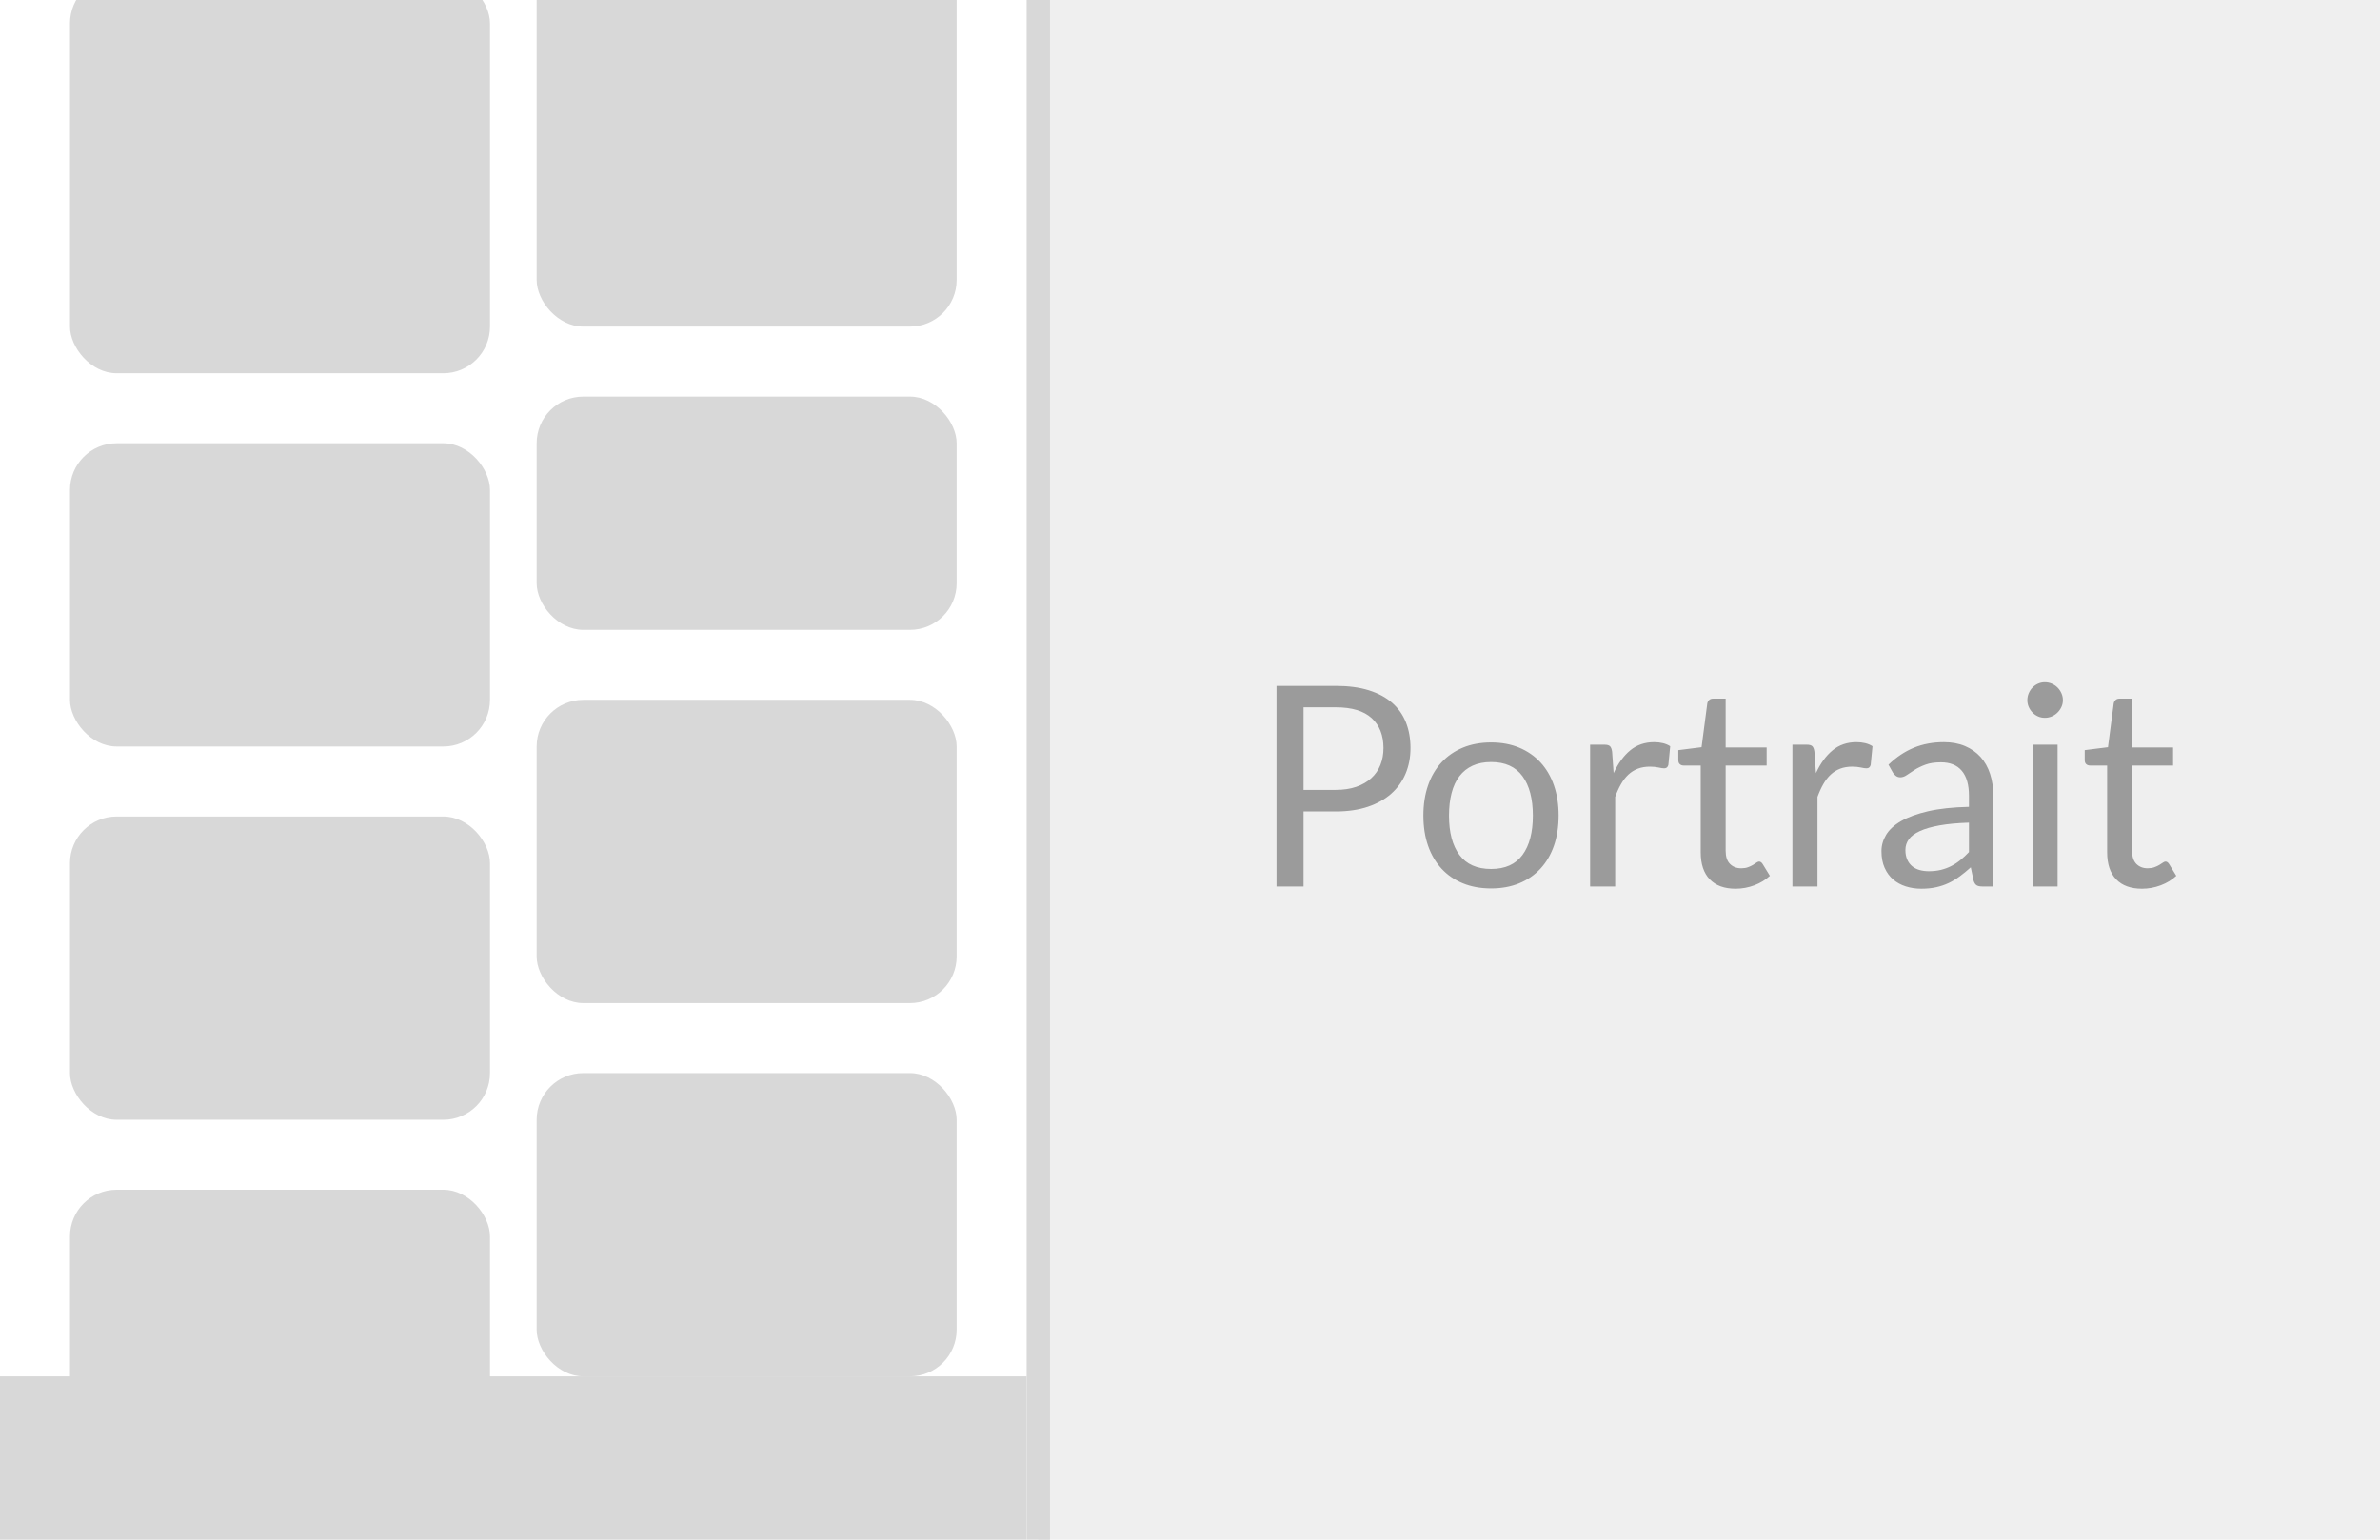
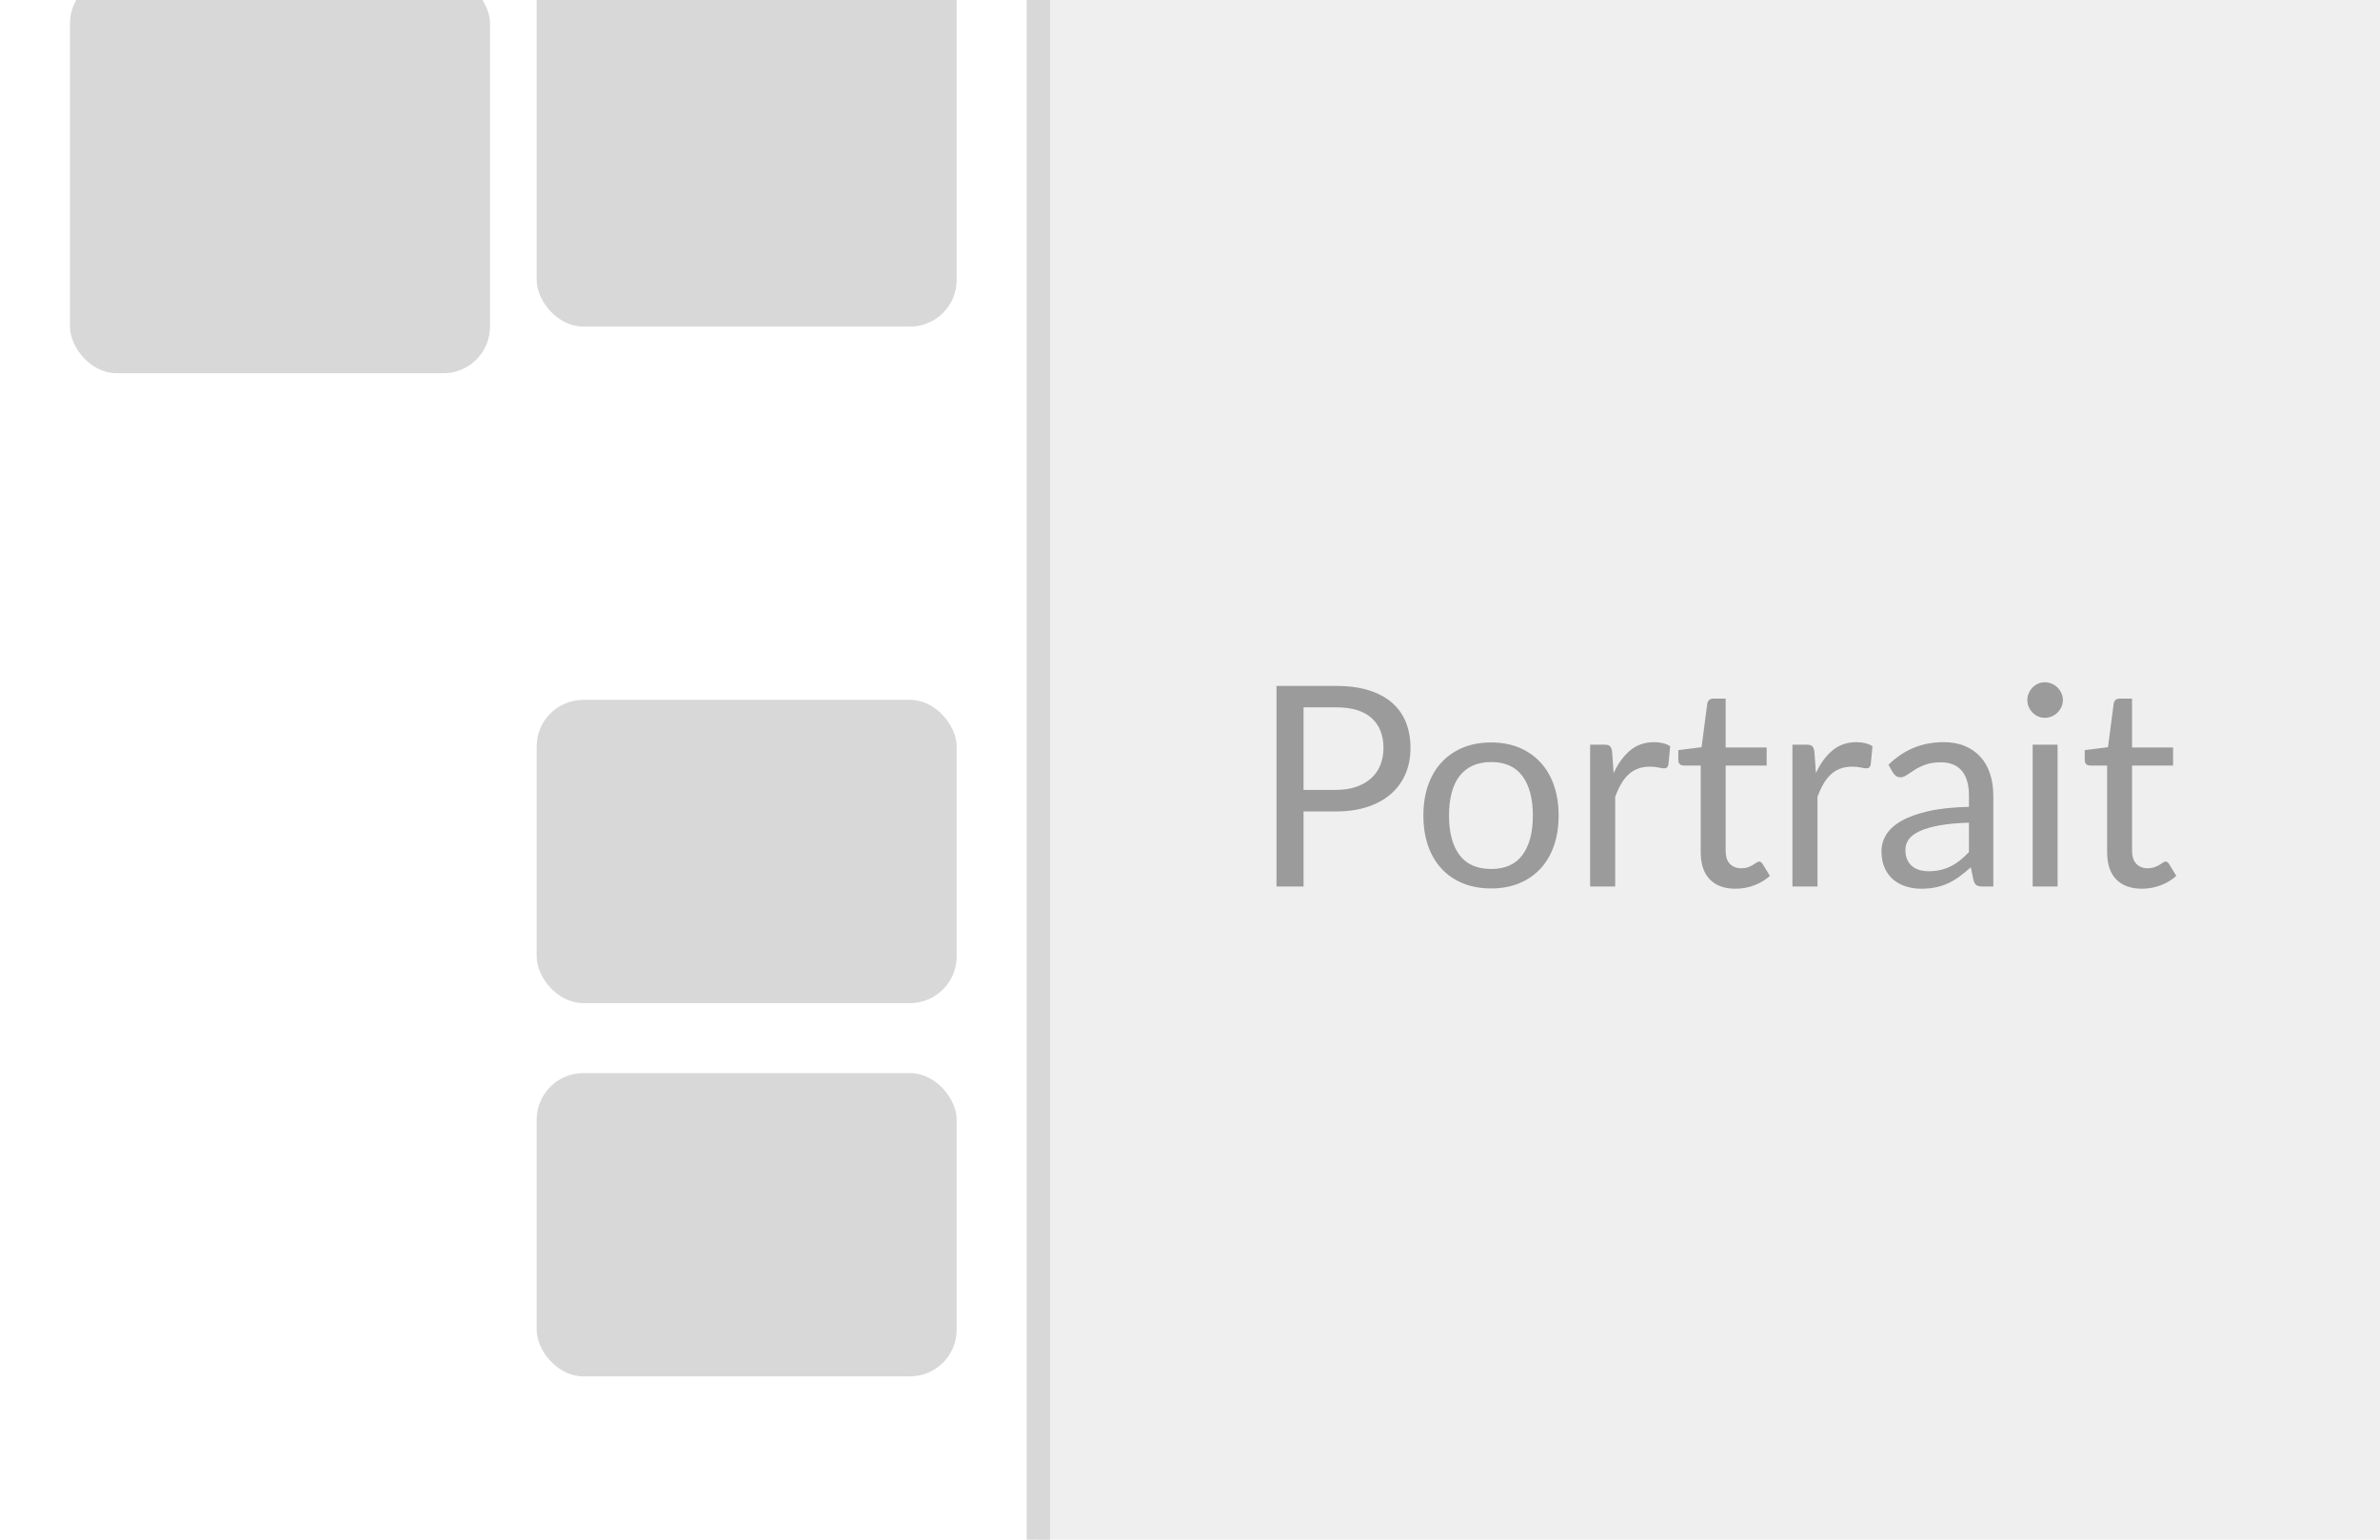
<svg xmlns="http://www.w3.org/2000/svg" width="102" height="66" viewBox="0 0 102 66">
  <g fill="none" fill-rule="evenodd">
    <rect width="102" height="66" fill="#FFF" />
-     <rect width="44" height="12" y="59" fill="#D8D8D8" />
    <rect width="18" height="17" x="3" y="-1" fill="#D8D8D8" rx="2" />
-     <rect width="18" height="13" x="3" y="19" fill="#D8D8D8" rx="2" />
-     <rect width="18" height="13" x="3" y="35" fill="#D8D8D8" rx="2" />
-     <rect width="18" height="13" x="3" y="51" fill="#D8D8D8" rx="2" />
    <rect width="18" height="17" x="23" y="-3" fill="#D8D8D8" rx="2" />
-     <rect width="18" height="10" x="23" y="17" fill="#D8D8D8" rx="2" />
    <rect width="18" height="13" x="23" y="30" fill="#D8D8D8" rx="2" />
    <rect width="18" height="13" x="23" y="46" fill="#D8D8D8" rx="2" />
    <rect width="58" height="67" x="44.5" y="-.5" fill="#D8D8D8" fill-opacity=".4" stroke="#D8D8D8" />
    <path fill="#9B9B9B" fill-rule="nonzero" d="M55.866,34.784 L55.866,38 L54.708,38 L54.708,29.402 L57.246,29.402 C57.79,29.402 58.263,29.465 58.665,29.591 C59.067,29.717 59.4,29.896 59.664,30.128 C59.928,30.36 60.125,30.64 60.255,30.968 C60.385,31.296 60.45,31.662 60.45,32.066 C60.45,32.466 60.38,32.832 60.24,33.164 C60.1,33.496 59.895,33.782 59.625,34.022 C59.355,34.262 59.021,34.449 58.623,34.583 C58.225,34.717 57.766,34.784 57.246,34.784 L55.866,34.784 Z M55.866,33.86 L57.246,33.86 C57.578,33.86 57.871,33.816 58.125,33.728 C58.379,33.64 58.593,33.517 58.767,33.359 C58.941,33.201 59.072,33.012 59.16,32.792 C59.248,32.572 59.292,32.33 59.292,32.066 C59.292,31.518 59.123,31.09 58.785,30.782 C58.447,30.474 57.934,30.32 57.246,30.32 L55.866,30.32 L55.866,33.86 Z M63.906,31.826 C64.35,31.826 64.75,31.9 65.106,32.048 C65.462,32.196 65.766,32.406 66.018,32.678 C66.27,32.95 66.463,33.279 66.597,33.665 C66.731,34.051 66.798,34.482 66.798,34.958 C66.798,35.438 66.731,35.87 66.597,36.254 C66.463,36.638 66.27,36.966 66.018,37.238 C65.766,37.51 65.462,37.719 65.106,37.865 C64.75,38.011 64.35,38.084 63.906,38.084 C63.458,38.084 63.055,38.011 62.697,37.865 C62.339,37.719 62.034,37.51 61.782,37.238 C61.53,36.966 61.337,36.638 61.203,36.254 C61.069,35.87 61.002,35.438 61.002,34.958 C61.002,34.482 61.069,34.051 61.203,33.665 C61.337,33.279 61.53,32.95 61.782,32.678 C62.034,32.406 62.339,32.196 62.697,32.048 C63.055,31.9 63.458,31.826 63.906,31.826 Z M63.906,37.25 C64.506,37.25 64.954,37.049 65.25,36.647 C65.546,36.245 65.694,35.684 65.694,34.964 C65.694,34.24 65.546,33.676 65.25,33.272 C64.954,32.868 64.506,32.666 63.906,32.666 C63.602,32.666 63.337,32.718 63.111,32.822 C62.885,32.926 62.697,33.076 62.547,33.272 C62.397,33.468 62.285,33.709 62.211,33.995 C62.137,34.281 62.1,34.604 62.1,34.964 C62.1,35.684 62.249,36.245 62.547,36.647 C62.845,37.049 63.298,37.25 63.906,37.25 Z M68.148,38 L68.148,31.922 L68.76,31.922 C68.876,31.922 68.956,31.944 69,31.988 C69.044,32.032 69.074,32.108 69.09,32.216 L69.156,33.14 C69.348,32.724 69.585,32.399 69.867,32.165 C70.149,31.931 70.492,31.814 70.896,31.814 C71.024,31.814 71.147,31.828 71.265,31.856 C71.383,31.884 71.488,31.928 71.58,31.988 L71.502,32.786 C71.478,32.886 71.418,32.936 71.322,32.936 C71.266,32.936 71.184,32.924 71.076,32.9 C70.968,32.876 70.846,32.864 70.71,32.864 C70.518,32.864 70.346,32.893 70.194,32.951 C70.042,33.009 69.907,33.093 69.789,33.203 C69.671,33.313 69.566,33.448 69.474,33.608 C69.382,33.768 69.298,33.952 69.222,34.16 L69.222,38 L68.148,38 Z M74.382,38.096 C73.902,38.096 73.533,37.962 73.275,37.694 C73.017,37.426 72.888,37.04 72.888,36.536 L72.888,32.816 L72.156,32.816 C72.092,32.816 72.038,32.797 71.994,32.759 C71.95,32.721 71.928,32.662 71.928,32.582 L71.928,32.156 L72.924,32.03 L73.17,30.152 C73.182,30.092 73.209,30.043 73.251,30.005 C73.293,29.967 73.348,29.948 73.416,29.948 L73.956,29.948 L73.956,32.042 L75.714,32.042 L75.714,32.816 L73.956,32.816 L73.956,36.464 C73.956,36.72 74.018,36.91 74.142,37.034 C74.266,37.158 74.426,37.22 74.622,37.22 C74.734,37.22 74.831,37.205 74.913,37.175 C74.995,37.145 75.066,37.112 75.126,37.076 C75.186,37.04 75.237,37.007 75.279,36.977 C75.321,36.947 75.358,36.932 75.39,36.932 C75.446,36.932 75.496,36.966 75.54,37.034 L75.852,37.544 C75.668,37.716 75.446,37.851 75.186,37.949 C74.926,38.047 74.658,38.096 74.382,38.096 Z M76.818,38 L76.818,31.922 L77.43,31.922 C77.546,31.922 77.626,31.944 77.67,31.988 C77.714,32.032 77.744,32.108 77.76,32.216 L77.826,33.14 C78.018,32.724 78.255,32.399 78.537,32.165 C78.819,31.931 79.162,31.814 79.566,31.814 C79.694,31.814 79.817,31.828 79.935,31.856 C80.053,31.884 80.158,31.928 80.25,31.988 L80.172,32.786 C80.148,32.886 80.088,32.936 79.992,32.936 C79.936,32.936 79.854,32.924 79.746,32.9 C79.638,32.876 79.516,32.864 79.38,32.864 C79.188,32.864 79.016,32.893 78.864,32.951 C78.712,33.009 78.577,33.093 78.459,33.203 C78.341,33.313 78.236,33.448 78.144,33.608 C78.052,33.768 77.968,33.952 77.892,34.16 L77.892,38 L76.818,38 Z M84.954,38 C84.85,38 84.77,37.983 84.714,37.949 C84.658,37.915 84.614,37.848 84.582,37.748 L84.462,37.178 C84.302,37.322 84.145,37.451 83.991,37.565 C83.837,37.679 83.677,37.775 83.511,37.853 C83.345,37.931 83.167,37.991 82.977,38.033 C82.787,38.075 82.576,38.096 82.344,38.096 C82.108,38.096 81.886,38.063 81.678,37.997 C81.47,37.931 81.289,37.832 81.135,37.7 C80.981,37.568 80.859,37.401 80.769,37.199 C80.679,36.997 80.634,36.758 80.634,36.482 C80.634,36.242 80.7,36.011 80.832,35.789 C80.964,35.567 81.178,35.37 81.474,35.198 C81.77,35.026 82.156,34.885 82.632,34.775 C83.108,34.665 83.692,34.602 84.384,34.586 L84.384,34.112 C84.384,33.64 84.282,33.283 84.078,33.041 C83.874,32.799 83.576,32.678 83.184,32.678 C82.92,32.678 82.699,32.711 82.521,32.777 C82.343,32.843 82.189,32.917 82.059,32.999 C81.929,33.081 81.817,33.155 81.723,33.221 C81.629,33.287 81.536,33.32 81.444,33.32 C81.372,33.32 81.31,33.301 81.258,33.263 C81.206,33.225 81.162,33.178 81.126,33.122 L80.934,32.78 C81.27,32.456 81.632,32.214 82.02,32.054 C82.408,31.894 82.838,31.814 83.31,31.814 C83.65,31.814 83.952,31.87 84.216,31.982 C84.48,32.094 84.702,32.25 84.882,32.45 C85.062,32.65 85.198,32.892 85.29,33.176 C85.382,33.46 85.428,33.772 85.428,34.112 L85.428,38 L84.954,38 Z M82.662,37.346 C82.85,37.346 83.022,37.327 83.178,37.289 C83.334,37.251 83.481,37.197 83.619,37.127 C83.757,37.057 83.889,36.971 84.015,36.869 C84.141,36.767 84.264,36.652 84.384,36.524 L84.384,35.264 C83.892,35.28 83.473,35.319 83.127,35.381 C82.781,35.443 82.499,35.524 82.281,35.624 C82.063,35.724 81.905,35.842 81.807,35.978 C81.709,36.114 81.66,36.266 81.66,36.434 C81.66,36.594 81.686,36.732 81.738,36.848 C81.79,36.964 81.861,37.059 81.951,37.133 C82.041,37.207 82.147,37.261 82.269,37.295 C82.391,37.329 82.522,37.346 82.662,37.346 Z M88.182,31.922 L88.182,38 L87.114,38 L87.114,31.922 L88.182,31.922 Z M88.41,30.014 C88.41,30.118 88.389,30.215 88.347,30.305 C88.305,30.395 88.249,30.475 88.179,30.545 C88.109,30.615 88.027,30.67 87.933,30.71 C87.839,30.75 87.74,30.77 87.636,30.77 C87.532,30.77 87.435,30.75 87.345,30.71 C87.255,30.67 87.176,30.615 87.108,30.545 C87.04,30.475 86.986,30.395 86.946,30.305 C86.906,30.215 86.886,30.118 86.886,30.014 C86.886,29.91 86.906,29.811 86.946,29.717 C86.986,29.623 87.04,29.541 87.108,29.471 C87.176,29.401 87.255,29.346 87.345,29.306 C87.435,29.266 87.532,29.246 87.636,29.246 C87.74,29.246 87.839,29.266 87.933,29.306 C88.027,29.346 88.109,29.401 88.179,29.471 C88.249,29.541 88.305,29.623 88.347,29.717 C88.389,29.811 88.41,29.91 88.41,30.014 Z M91.8,38.096 C91.32,38.096 90.951,37.962 90.693,37.694 C90.435,37.426 90.306,37.04 90.306,36.536 L90.306,32.816 L89.574,32.816 C89.51,32.816 89.456,32.797 89.412,32.759 C89.368,32.721 89.346,32.662 89.346,32.582 L89.346,32.156 L90.342,32.03 L90.588,30.152 C90.6,30.092 90.627,30.043 90.669,30.005 C90.711,29.967 90.766,29.948 90.834,29.948 L91.374,29.948 L91.374,32.042 L93.132,32.042 L93.132,32.816 L91.374,32.816 L91.374,36.464 C91.374,36.72 91.436,36.91 91.56,37.034 C91.684,37.158 91.844,37.22 92.04,37.22 C92.152,37.22 92.249,37.205 92.331,37.175 C92.413,37.145 92.484,37.112 92.544,37.076 C92.604,37.04 92.655,37.007 92.697,36.977 C92.739,36.947 92.776,36.932 92.808,36.932 C92.864,36.932 92.914,36.966 92.958,37.034 L93.27,37.544 C93.086,37.716 92.864,37.851 92.604,37.949 C92.344,38.047 92.076,38.096 91.8,38.096 Z" />
  </g>
</svg>